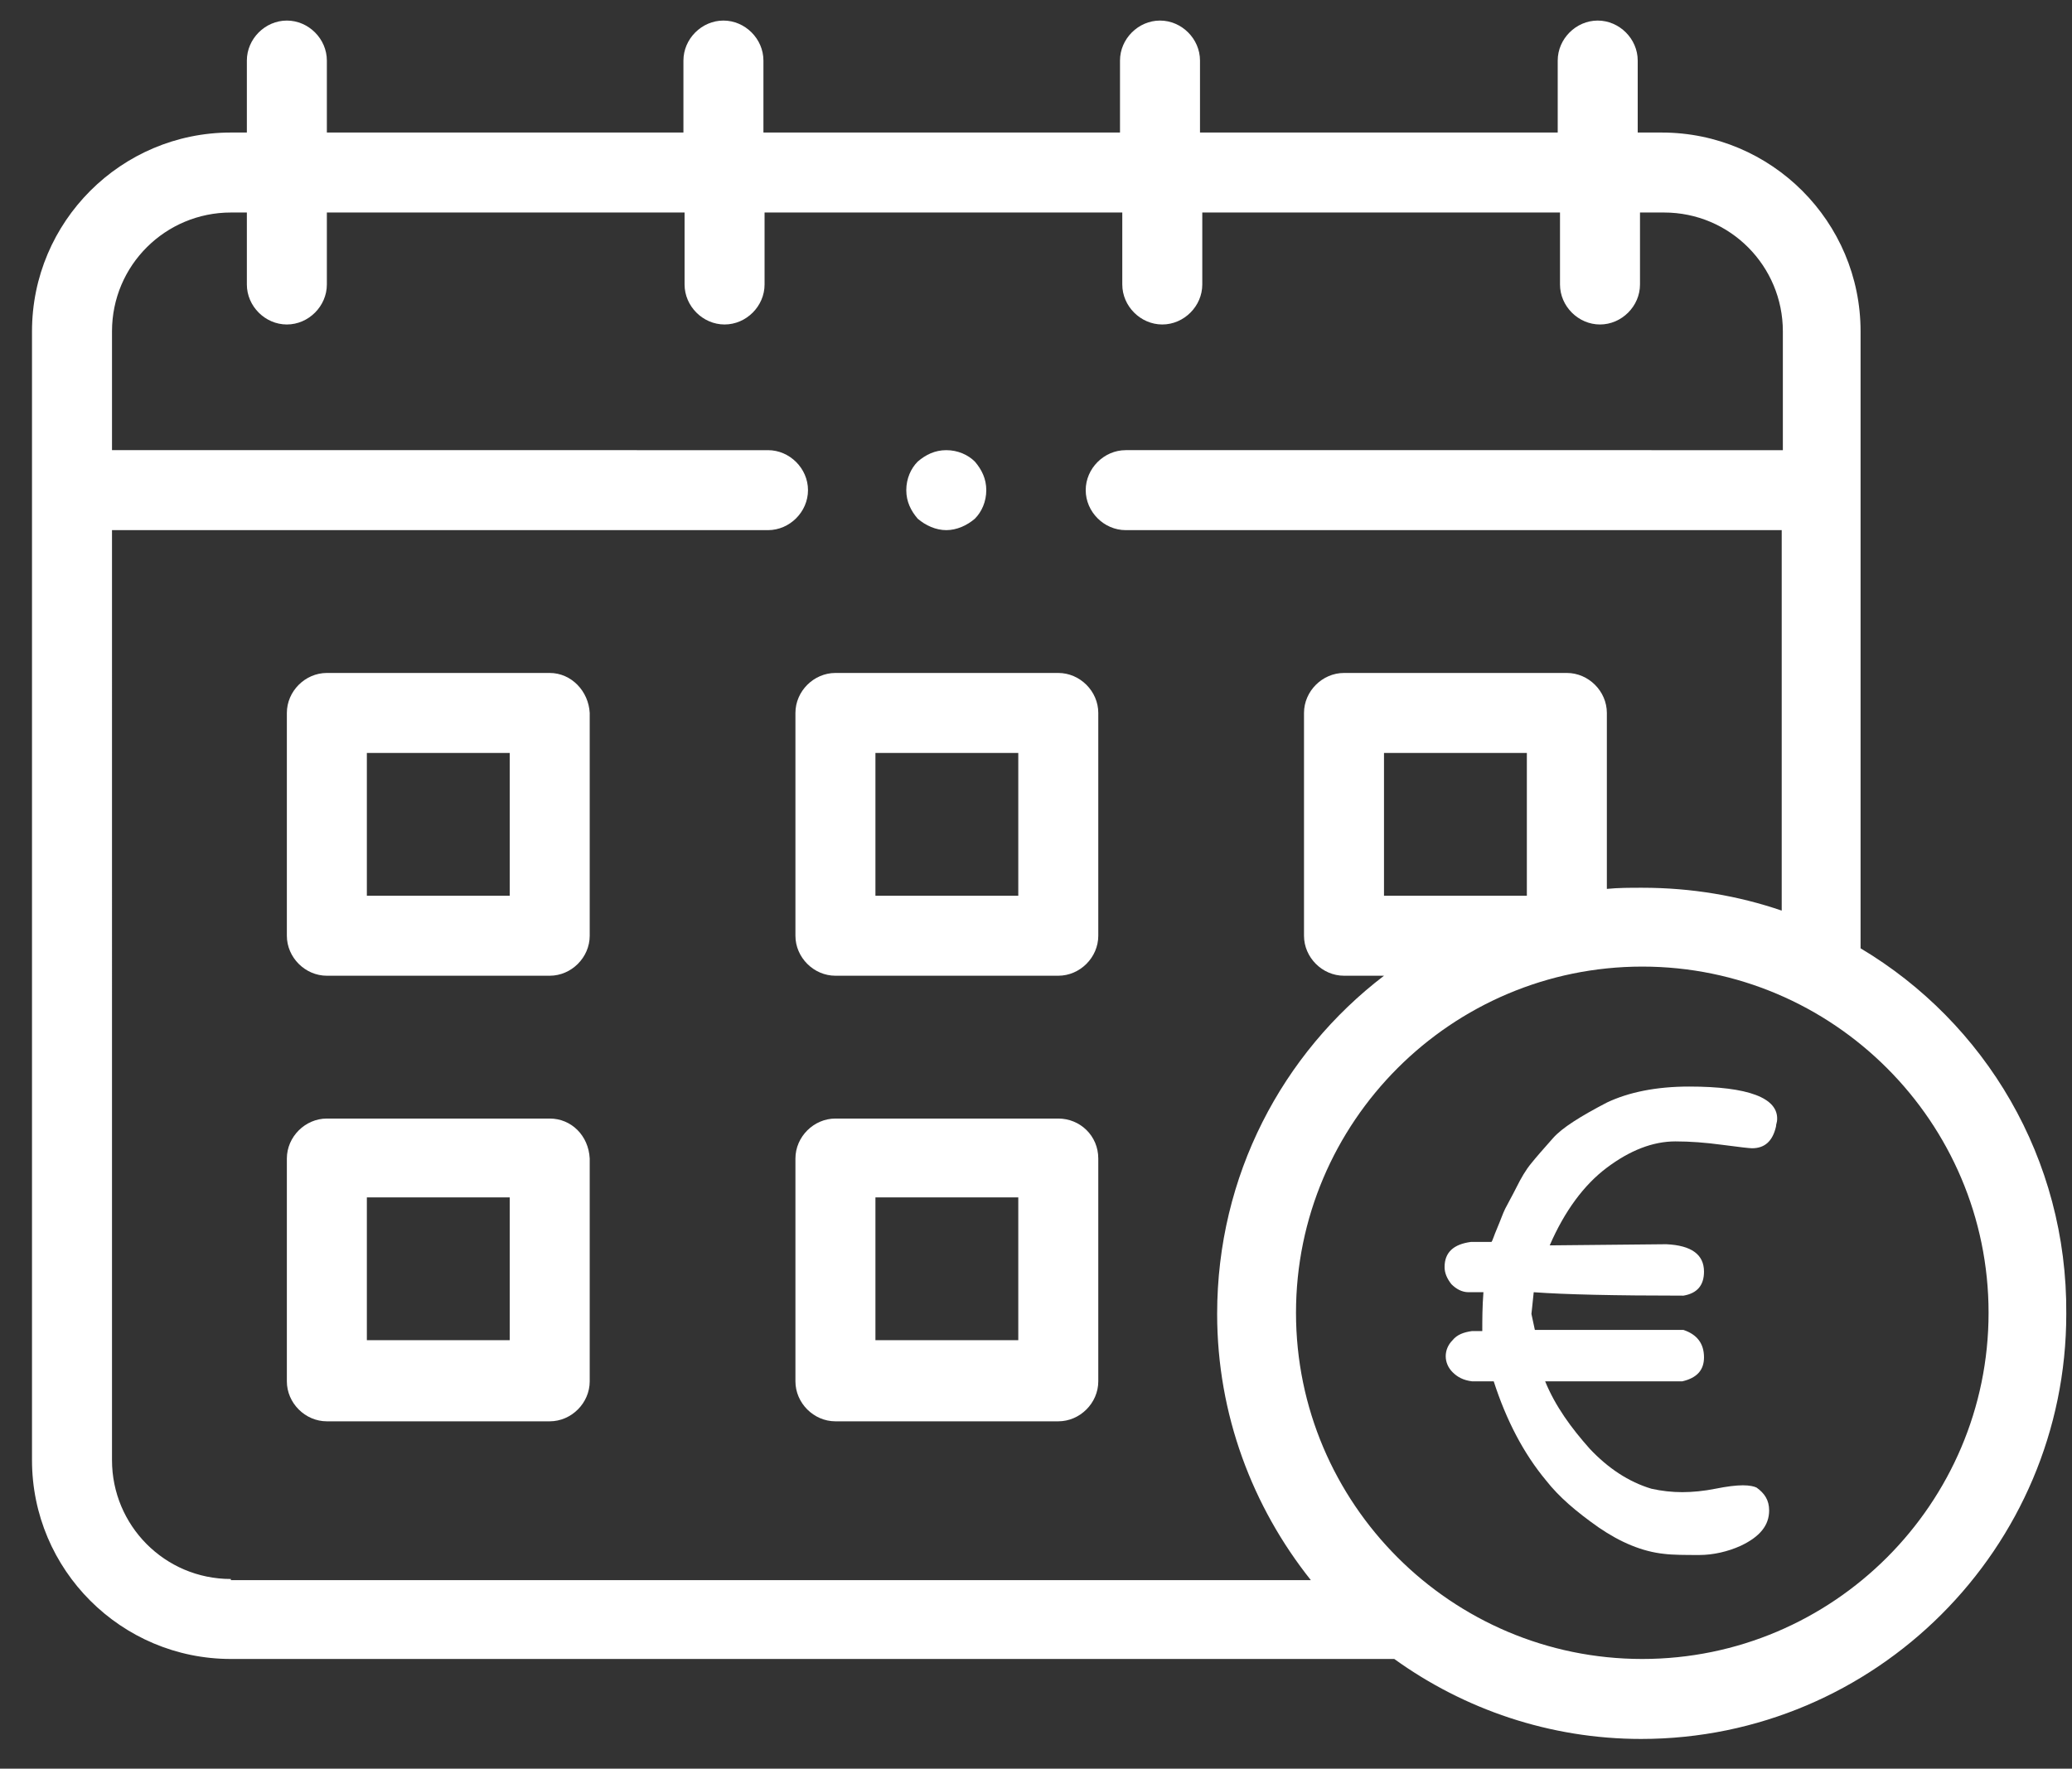
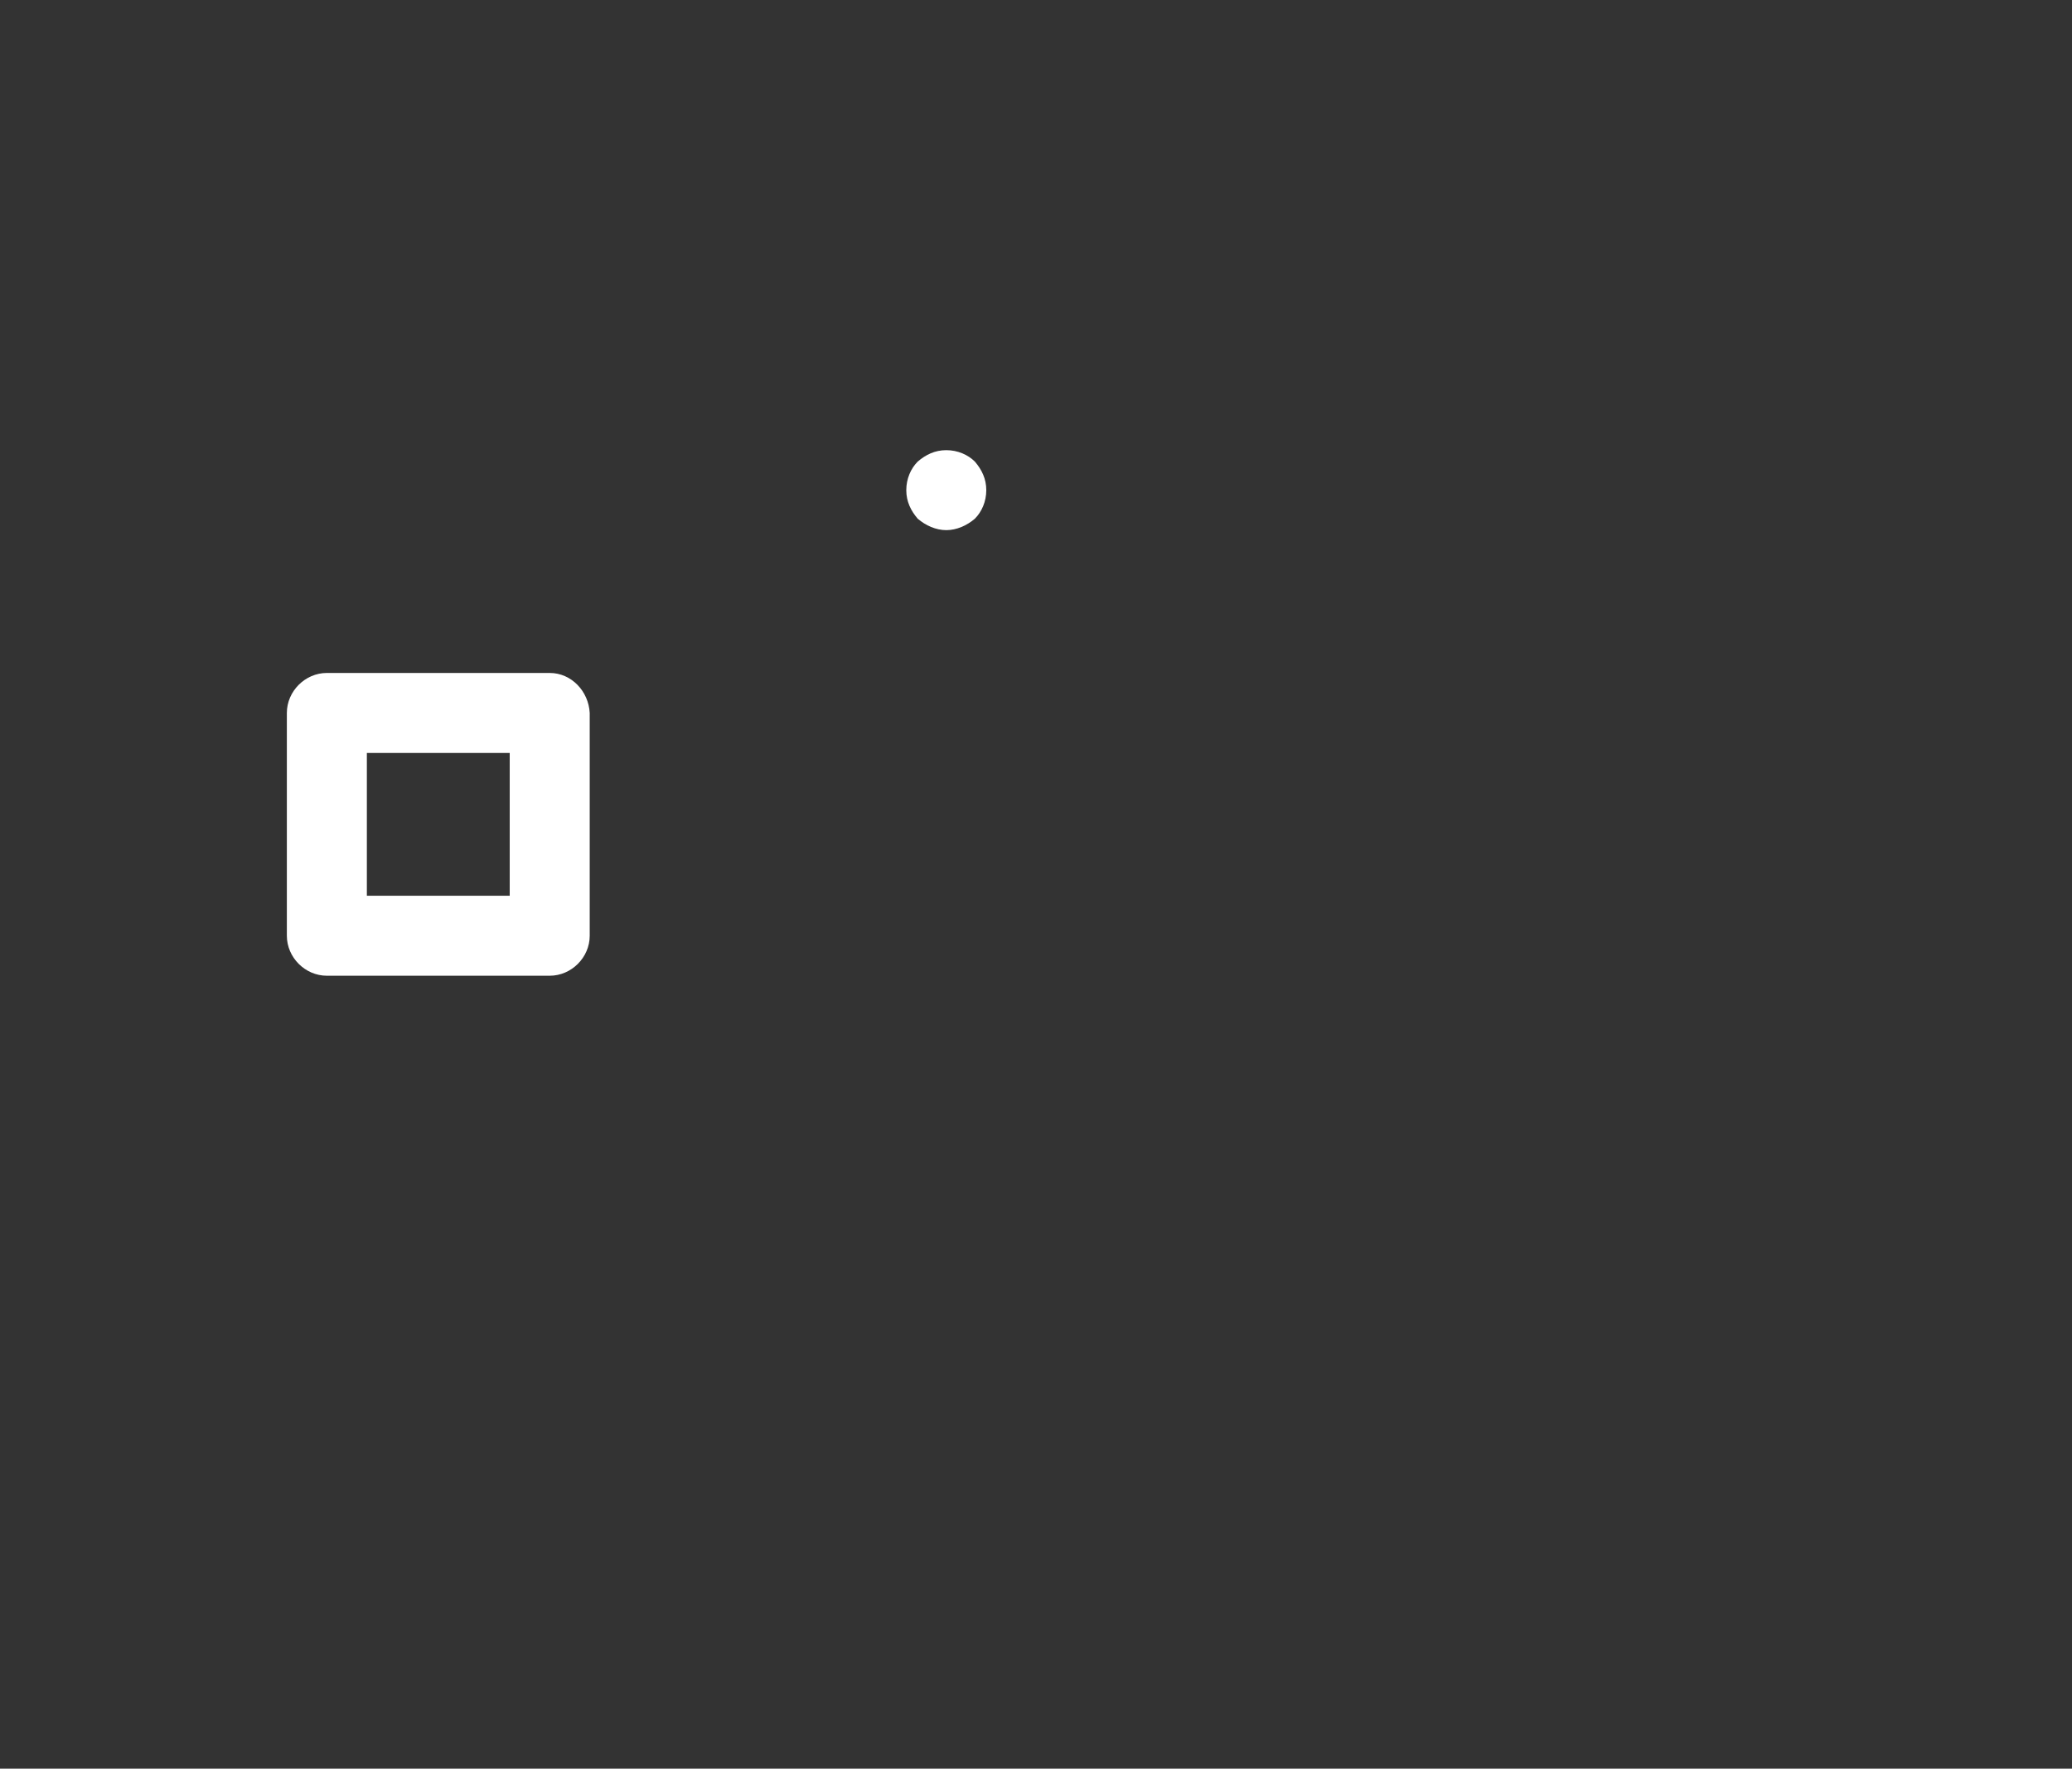
<svg xmlns="http://www.w3.org/2000/svg" version="1.1" id="Calque_1" x="0px" y="0px" viewBox="0 0 181.3 154.8" style="enable-background:new 0 0 181.3 154.8;" xml:space="preserve">
  <rect x="0" y="0" width="181.3" height="154.8" fill="#333333" stroke="none" />
  <style type="text/css">
	.st0{fill:#FFFFFF;}
</style>
  <g>
-     <path class="st0" d="M162.8,83V29c0-9.6-7.8-17.4-17.4-17.4h-2.1V5.3c0-1.9-1.6-3.5-3.5-3.5s-3.5,1.6-3.5,3.5v6.3H105V5.3   c0-1.9-1.6-3.5-3.5-3.5S98,3.4,98,5.3v6.3H66.8V5.3c0-1.9-1.6-3.5-3.5-3.5s-3.5,1.6-3.5,3.5v6.3H28.6V5.3c0-1.9-1.6-3.5-3.5-3.5   s-3.5,1.6-3.5,3.5v6.3h-1.4c-9.6,0-17.4,7.8-17.4,17.4v98.8c0,9.6,7.8,17.4,17.4,17.4H122c6.1,4.4,13.6,7,21.6,7   c20.5,0,37.2-16.7,37.2-37.2C180.9,101.4,173.7,89.5,162.8,83z M20.2,138.2c-5.8,0-10.4-4.7-10.4-10.4V46.4h57.4   c1.9,0,3.5-1.6,3.5-3.5s-1.6-3.5-3.5-3.5H9.8V29c0-5.8,4.7-10.4,10.4-10.4h1.4v6.3c0,1.9,1.6,3.5,3.5,3.5s3.5-1.6,3.5-3.5v-6.3   h31.3v6.3c0,1.9,1.6,3.5,3.5,3.5s3.5-1.6,3.5-3.5v-6.3h31.3v6.3c0,1.9,1.6,3.5,3.5,3.5s3.5-1.6,3.5-3.5v-6.3h31.3v6.3   c0,1.9,1.6,3.5,3.5,3.5s3.5-1.6,3.5-3.5v-6.3h2.1c5.8,0,10.4,4.7,10.4,10.4v10.4H98.5c-1.9,0-3.5,1.6-3.5,3.5s1.6,3.5,3.5,3.5h57.4   v33.3c-3.8-1.3-7.9-2-12.2-2c-1.1,0-2.1,0-3.1,0.1V62.4c0-1.9-1.6-3.5-3.5-3.5h-19.5c-1.9,0-3.5,1.6-3.5,3.5v19.5   c0,1.9,1.6,3.5,3.5,3.5h3.5c-8.9,6.8-14.6,17.5-14.6,29.6c0,8.8,3.1,16.9,8.2,23.3H20.2V138.2z M133.6,65.9v12.5h-12.5V65.9H133.6z    M143.7,145.2c-16.7,0-30.3-13.6-30.3-30.3s13.6-30.3,30.3-30.3S174,98.2,174,114.9S160.4,145.2,143.7,145.2z" />
    <path class="st0" d="M48.1,58.9H28.6c-1.9,0-3.5,1.6-3.5,3.5v19.5c0,1.9,1.6,3.5,3.5,3.5h19.5c1.9,0,3.5-1.6,3.5-3.5V62.4   C51.5,60.5,50,58.9,48.1,58.9z M44.6,78.4H32.1V65.9h12.5V78.4z" />
-     <path class="st0" d="M92.6,58.9H73.1c-1.9,0-3.5,1.6-3.5,3.5v19.5c0,1.9,1.6,3.5,3.5,3.5h19.5c1.9,0,3.5-1.6,3.5-3.5V62.4   C96.1,60.5,94.5,58.9,92.6,58.9z M89.1,78.4H76.6V65.9h12.5V78.4z" />
-     <path class="st0" d="M48.1,97.9H28.6c-1.9,0-3.5,1.6-3.5,3.5v19.5c0,1.9,1.6,3.5,3.5,3.5h19.5c1.9,0,3.5-1.6,3.5-3.5v-19.5   C51.5,99.4,50,97.9,48.1,97.9z M44.6,117.3H32.1v-12.5h12.5V117.3z" />
-     <path class="st0" d="M92.6,97.9H73.1c-1.9,0-3.5,1.6-3.5,3.5v19.5c0,1.9,1.6,3.5,3.5,3.5h19.5c1.9,0,3.5-1.6,3.5-3.5v-19.5   C96.1,99.4,94.5,97.9,92.6,97.9z M89.1,117.3H76.6v-12.5h12.5V117.3z" />
    <path class="st0" d="M82.8,46.4c0.9,0,1.8-0.4,2.5-1c0.6-0.6,1-1.5,1-2.5s-0.4-1.8-1-2.5c-0.6-0.6-1.5-1-2.5-1s-1.8,0.4-2.5,1   c-0.6,0.6-1,1.5-1,2.5s0.4,1.8,1,2.5C81,46,81.9,46.4,82.8,46.4z" />
-     <path class="st0" d="M147.8,95.1c-2.9,0-5.3,0.5-7.2,1.4c-2.3,1.2-3.9,2.2-4.7,3.1s-1.5,1.7-1.9,2.2c-0.5,0.6-0.9,1.3-1.3,2.1   c-0.4,0.8-0.8,1.5-1,1.9s-0.4,1-0.7,1.7s-0.4,1.1-0.5,1.2h-1.8c-1.5,0.2-2.3,0.9-2.3,2.2c0,0.5,0.2,1,0.6,1.5   c0.4,0.4,0.9,0.7,1.5,0.7h1.3c-0.1,1.3-0.1,2.4-0.1,3.4h-0.9c-0.7,0.1-1.3,0.3-1.7,0.8c-0.4,0.4-0.6,0.9-0.6,1.4s0.2,1,0.6,1.4   s0.9,0.7,1.7,0.8h1.9c1.1,3.4,2.6,6.3,4.6,8.7c1.1,1.4,2.6,2.7,4.6,4.1c1.9,1.3,3.8,2.1,5.7,2.3c0.8,0.1,1.9,0.1,3.1,0.1   s2.5-0.3,3.6-0.8c1.7-0.8,2.5-1.8,2.5-3.1c0-0.9-0.4-1.5-1.1-2c-0.2-0.1-0.6-0.2-1.2-0.2c-0.6,0-1.4,0.1-2.4,0.3s-2,0.3-2.9,0.3   s-1.8-0.1-2.7-0.3c-2-0.6-3.8-1.8-5.4-3.5c-1.6-1.8-3-3.7-3.9-5.9h12c1.3-0.3,1.9-1,1.9-2.1c0-1.2-0.6-2-1.8-2.4h-13L134,115   c0-0.1,0.1-0.8,0.2-1.9c2.7,0.2,7.1,0.3,13.1,0.3c1.2-0.2,1.8-0.9,1.8-2.1c0-1.5-1.1-2.3-3.3-2.4l-10.2,0.1c1.3-3,3-5.3,5-6.8   s4-2.3,6-2.3c1.3,0,2.6,0.1,4.1,0.3c1.5,0.2,2.4,0.3,2.6,0.3c1.1,0,1.8-0.6,2.1-1.9c0-0.2,0.1-0.4,0.1-0.6   C155.6,96.1,153,95.1,147.8,95.1z" />
  </g>
</svg>